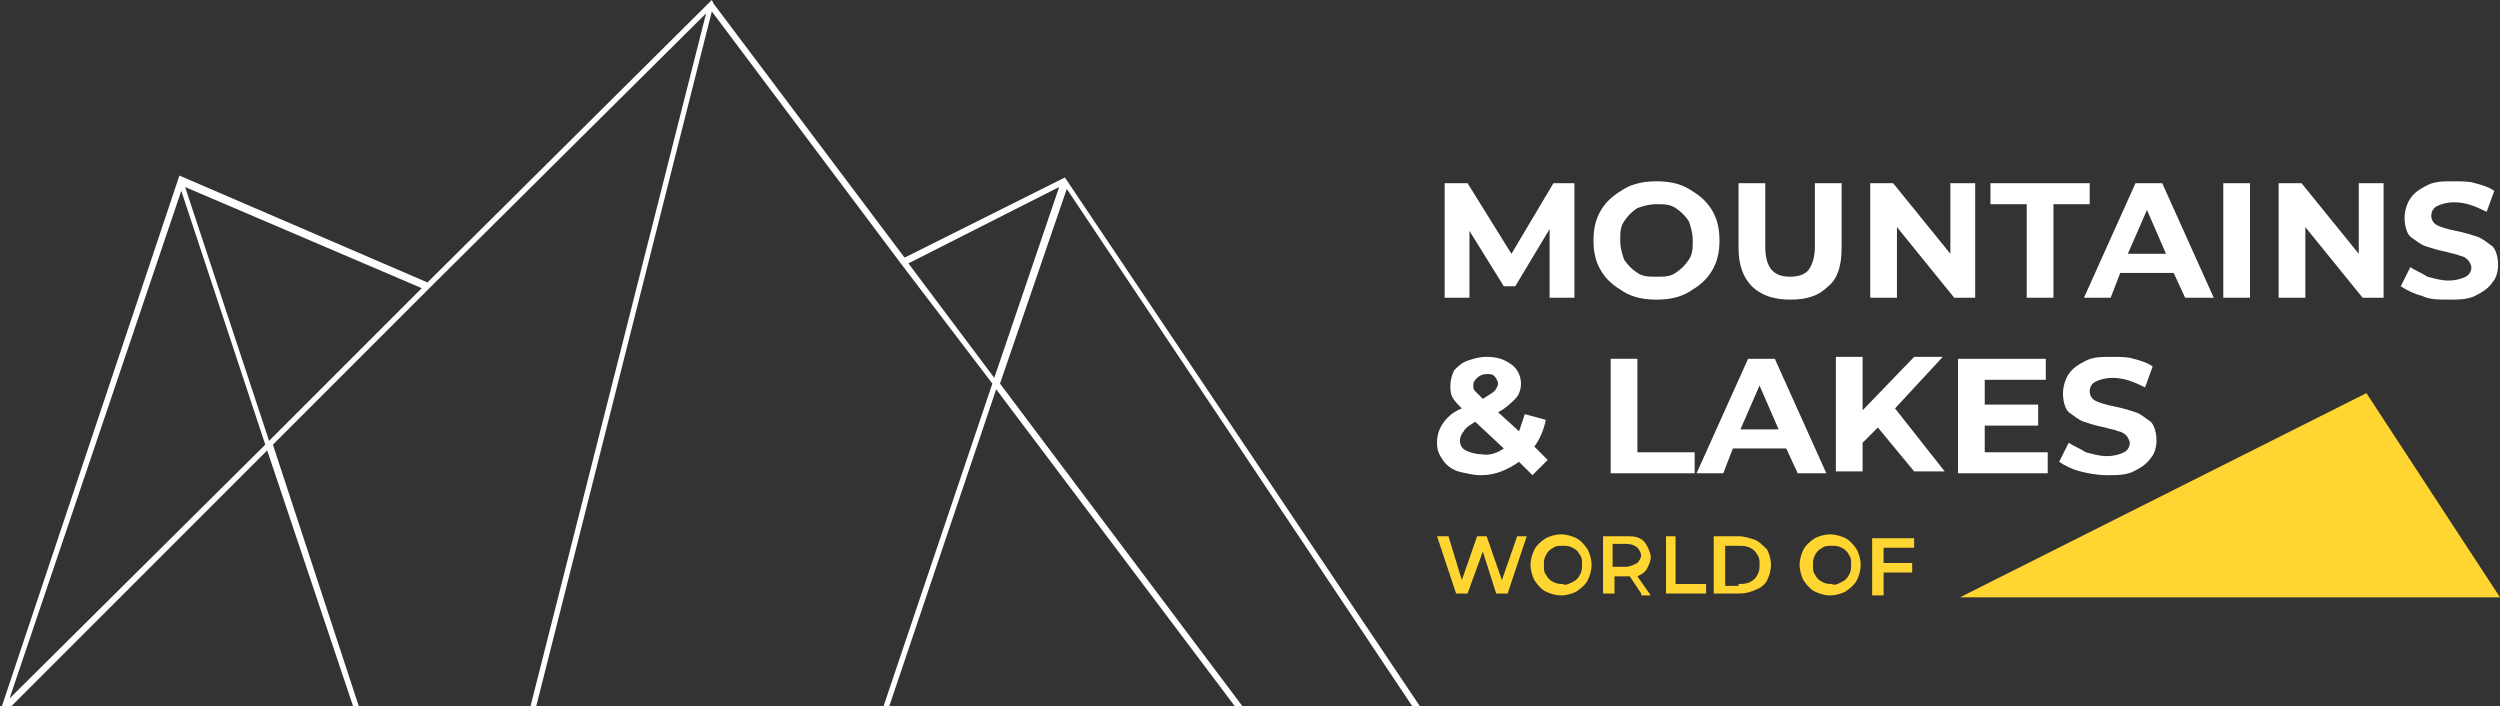
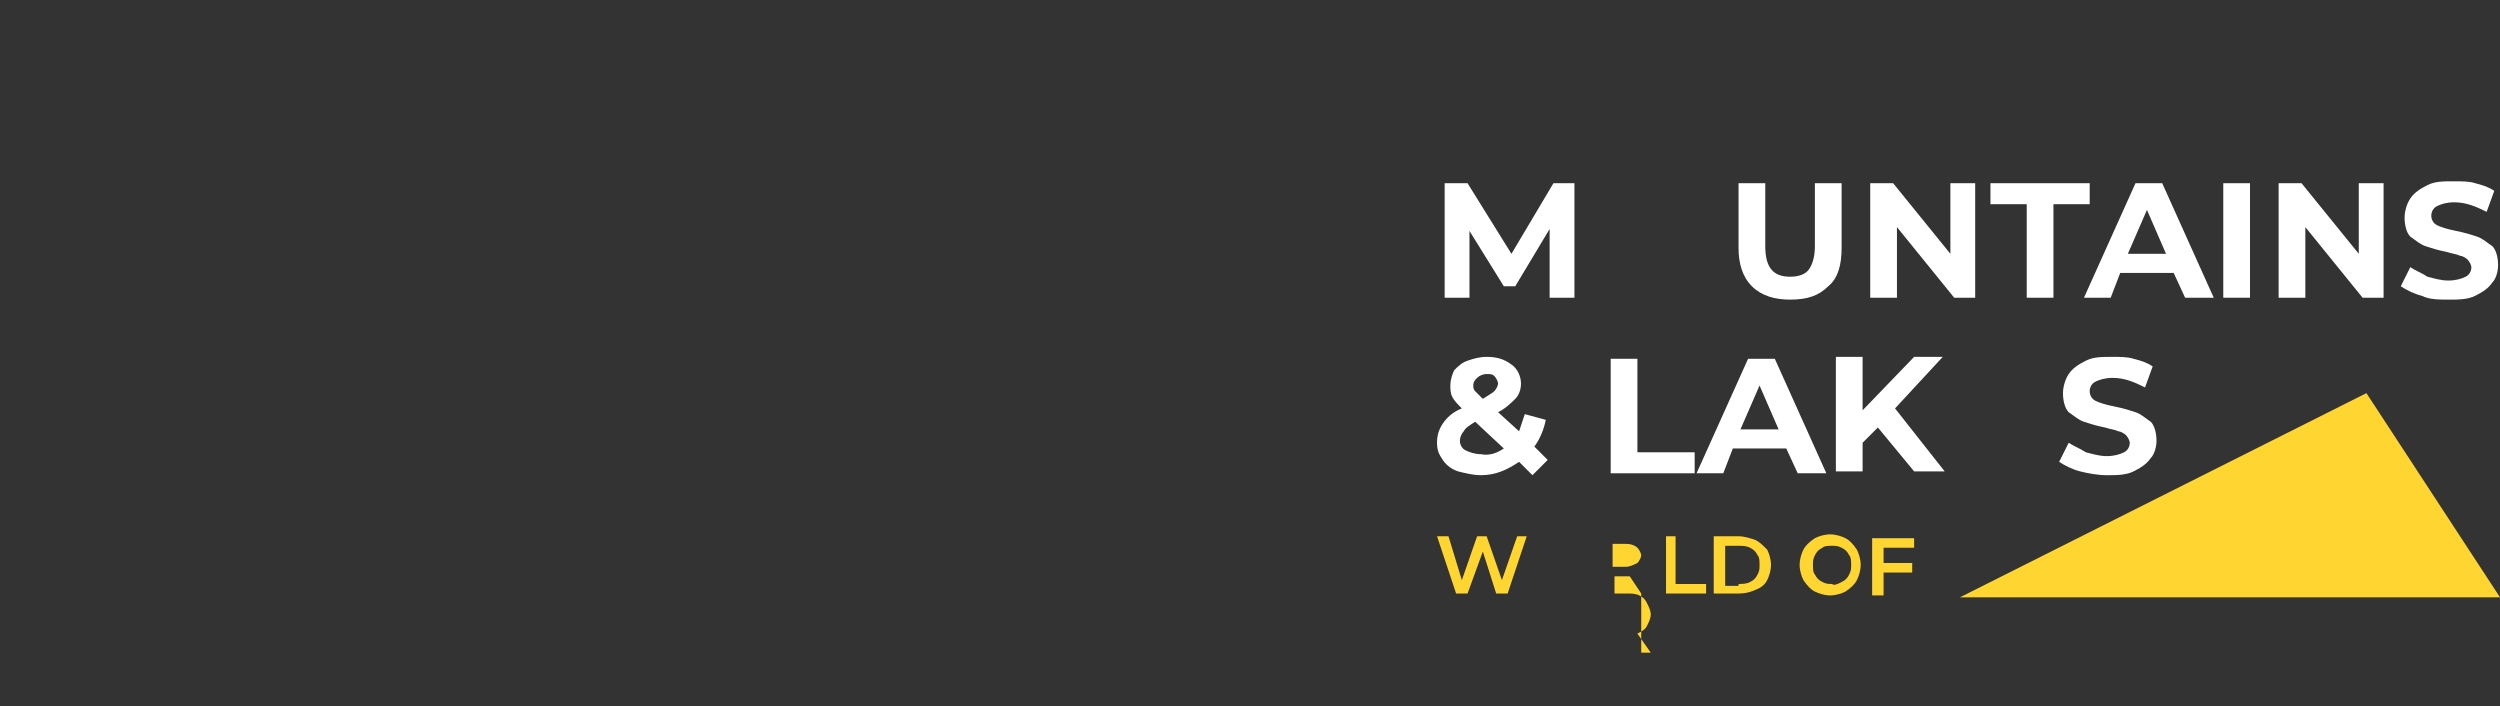
<svg xmlns="http://www.w3.org/2000/svg" version="1.1" id="Ebene_1" x="0px" y="0px" viewBox="0 0 131 37" style="enable-background:new 0 0 131 37;" xml:space="preserve">
  <rect x="0" y="0" width="131" height="37" fill="#333333" stroke="none" />
  <style type="text/css">
	.st0{fill:#FFFFFF;}
	.st1{fill:#FFD631;}
</style>
  <g>
    <path class="st0" d="M81.2,15.6l0-3.6l-1.8,3h-0.6L77,12.1v3.5h-1.3v-6h1.2l2.3,3.7l2.2-3.7h1.1l0,6H81.2z" />
-     <path class="st0" d="M85.1,15.3c-0.5-0.3-0.9-0.6-1.2-1.1c-0.3-0.5-0.4-1-0.4-1.6c0-0.6,0.1-1.1,0.4-1.6c0.3-0.5,0.7-0.8,1.2-1.1   c0.5-0.3,1.1-0.4,1.7-0.4c0.6,0,1.2,0.1,1.7,0.4c0.5,0.3,0.9,0.6,1.2,1.1c0.3,0.5,0.4,1,0.4,1.6c0,0.6-0.1,1.1-0.4,1.6   c-0.3,0.5-0.7,0.8-1.2,1.1c-0.5,0.3-1.1,0.4-1.7,0.4C86.2,15.7,85.6,15.6,85.1,15.3z M87.8,14.3c0.3-0.2,0.5-0.4,0.7-0.7   c0.2-0.3,0.2-0.6,0.2-1c0-0.4-0.1-0.7-0.2-1c-0.2-0.3-0.4-0.5-0.7-0.7c-0.3-0.2-0.6-0.2-1-0.2c-0.4,0-0.7,0.1-1,0.2   c-0.3,0.2-0.5,0.4-0.7,0.7c-0.2,0.3-0.2,0.6-0.2,1c0,0.4,0.1,0.7,0.2,1c0.2,0.3,0.4,0.5,0.7,0.7c0.3,0.2,0.6,0.2,1,0.2   C87.2,14.5,87.5,14.5,87.8,14.3z" />
    <path class="st0" d="M91.8,15c-0.5-0.5-0.7-1.2-0.7-2V9.6h1.4v3.3c0,1.1,0.4,1.6,1.3,1.6c0.4,0,0.8-0.1,1-0.4   c0.2-0.3,0.3-0.7,0.3-1.2V9.6h1.4V13c0,0.9-0.2,1.6-0.7,2c-0.5,0.5-1.1,0.7-2,0.7C93,15.7,92.3,15.5,91.8,15z" />
    <path class="st0" d="M103.5,9.6v6h-1.1l-3-3.7v3.7H98v-6h1.2l3,3.7V9.6H103.5z" />
    <path class="st0" d="M106.2,10.7h-1.9V9.6h5.2v1.1h-1.9v4.9h-1.4V10.7z" />
    <path class="st0" d="M113.9,14.3h-2.8l-0.5,1.3h-1.4l2.7-6h1.4l2.7,6h-1.5L113.9,14.3z M113.5,13.3l-1-2.3l-1,2.3H113.5z" />
    <path class="st0" d="M116.5,9.6h1.4v6h-1.4V9.6z" />
    <path class="st0" d="M124.9,9.6v6h-1.1l-3-3.7v3.7h-1.4v-6h1.2l3,3.7V9.6H124.9z" />
    <path class="st0" d="M126.9,15.5c-0.4-0.1-0.8-0.3-1.1-0.5l0.5-1c0.3,0.2,0.6,0.3,0.9,0.5c0.4,0.1,0.7,0.2,1.1,0.2   c0.4,0,0.7-0.1,0.9-0.2c0.2-0.1,0.3-0.3,0.3-0.5c0-0.1-0.1-0.3-0.2-0.4c-0.1-0.1-0.3-0.2-0.4-0.2c-0.2-0.1-0.4-0.1-0.7-0.2   c-0.5-0.1-0.8-0.2-1.1-0.3c-0.3-0.1-0.5-0.3-0.8-0.5c-0.2-0.2-0.3-0.6-0.3-1c0-0.3,0.1-0.7,0.3-1c0.2-0.3,0.5-0.5,0.9-0.7   c0.4-0.2,0.8-0.2,1.4-0.2c0.4,0,0.8,0,1.1,0.1c0.4,0.1,0.7,0.2,1,0.4l-0.4,1.1c-0.6-0.3-1.1-0.5-1.7-0.5c-0.4,0-0.7,0.1-0.9,0.2   c-0.2,0.1-0.3,0.3-0.3,0.5c0,0.2,0.1,0.4,0.3,0.5c0.2,0.1,0.5,0.2,1,0.3c0.5,0.1,0.8,0.2,1.1,0.3c0.3,0.1,0.5,0.3,0.8,0.5   c0.2,0.2,0.3,0.6,0.3,1c0,0.3-0.1,0.7-0.3,0.9c-0.2,0.3-0.5,0.5-0.9,0.7c-0.4,0.2-0.9,0.2-1.4,0.2   C127.8,15.7,127.3,15.7,126.9,15.5z" />
  </g>
  <g>
    <path class="st0" d="M80.3,24.9l-0.7-0.7c-0.6,0.4-1.2,0.7-2,0.7c-0.4,0-0.8-0.1-1.2-0.2c-0.3-0.1-0.6-0.3-0.8-0.6   c-0.2-0.3-0.3-0.5-0.3-0.9c0-0.4,0.1-0.7,0.3-1c0.2-0.3,0.5-0.6,1-0.8c-0.2-0.2-0.4-0.4-0.5-0.6c-0.1-0.2-0.1-0.4-0.1-0.6   c0-0.3,0.1-0.6,0.2-0.8c0.2-0.2,0.4-0.4,0.7-0.5c0.3-0.1,0.6-0.2,1-0.2c0.5,0,0.9,0.1,1.3,0.4c0.3,0.2,0.5,0.6,0.5,1   c0,0.3-0.1,0.6-0.3,0.8c-0.2,0.2-0.5,0.5-0.9,0.7l1.1,1c0.1-0.3,0.2-0.6,0.3-0.9l1.1,0.3c-0.1,0.5-0.3,1-0.6,1.4l0.7,0.7L80.3,24.9   z M78.8,23.5l-1.5-1.4c-0.3,0.2-0.5,0.3-0.6,0.5c-0.1,0.1-0.2,0.3-0.2,0.5c0,0.2,0.1,0.4,0.3,0.5c0.2,0.1,0.5,0.2,0.8,0.2   C78.1,23.9,78.5,23.7,78.8,23.5z M77.4,19.8c-0.1,0.1-0.2,0.2-0.2,0.4c0,0.1,0,0.2,0.1,0.3c0.1,0.1,0.2,0.2,0.4,0.4   c0.3-0.2,0.5-0.3,0.6-0.4c0.1-0.1,0.2-0.3,0.2-0.4c0-0.1-0.1-0.3-0.2-0.4c-0.1-0.1-0.2-0.1-0.4-0.1C77.7,19.6,77.5,19.7,77.4,19.8z   " />
    <path class="st0" d="M84.4,18.8h1.4v4.9h3v1.1h-4.4V18.8z" />
    <path class="st0" d="M93.6,23.5h-2.8l-0.5,1.3h-1.4l2.7-6h1.4l2.7,6h-1.5L93.6,23.5z M93.2,22.5l-1-2.3l-1,2.3H93.2z" />
    <path class="st0" d="M98.4,22.4l-0.8,0.8v1.5h-1.4v-6h1.4v2.8l2.7-2.8h1.5l-2.5,2.7l2.6,3.3h-1.6L98.4,22.4z" />
-     <path class="st0" d="M107.3,23.7v1.1h-4.7v-6h4.6v1.1H104v1.3h2.8v1.1H104v1.4H107.3z" />
    <path class="st0" d="M109,24.7c-0.4-0.1-0.8-0.3-1.1-0.5l0.5-1c0.3,0.2,0.6,0.3,0.9,0.5c0.4,0.1,0.7,0.2,1.1,0.2   c0.4,0,0.7-0.1,0.9-0.2c0.2-0.1,0.3-0.3,0.3-0.5c0-0.1-0.1-0.3-0.2-0.4c-0.1-0.1-0.3-0.2-0.4-0.2c-0.2-0.1-0.4-0.1-0.7-0.2   c-0.5-0.1-0.8-0.2-1.1-0.3c-0.3-0.1-0.5-0.3-0.8-0.5c-0.2-0.2-0.3-0.6-0.3-1c0-0.3,0.1-0.7,0.3-1c0.2-0.3,0.5-0.5,0.9-0.7   c0.4-0.2,0.8-0.2,1.4-0.2c0.4,0,0.8,0,1.1,0.1c0.4,0.1,0.7,0.2,1,0.4l-0.4,1.1c-0.6-0.3-1.1-0.5-1.7-0.5c-0.4,0-0.7,0.1-0.9,0.2   c-0.2,0.1-0.3,0.3-0.3,0.5c0,0.2,0.1,0.4,0.3,0.5c0.2,0.1,0.5,0.2,1,0.3c0.5,0.1,0.8,0.2,1.1,0.3c0.3,0.1,0.5,0.3,0.8,0.5   c0.2,0.2,0.3,0.6,0.3,1c0,0.3-0.1,0.7-0.3,0.9c-0.2,0.3-0.5,0.5-0.9,0.7c-0.4,0.2-0.9,0.2-1.4,0.2C109.9,24.9,109.4,24.8,109,24.7z   " />
  </g>
  <g>
    <g>
      <path class="st1" d="M80,28.1l-1,3h-0.6l-0.7-2.2l-0.8,2.2h-0.6l-1-3h0.6l0.7,2.3l0.8-2.3h0.5l0.8,2.3l0.8-2.3H80z" />
-       <path class="st1" d="M81,31c-0.2-0.1-0.4-0.3-0.6-0.6c-0.1-0.2-0.2-0.5-0.2-0.8c0-0.3,0.1-0.6,0.2-0.8c0.1-0.2,0.3-0.4,0.6-0.6    c0.2-0.1,0.5-0.2,0.8-0.2c0.3,0,0.6,0.1,0.8,0.2c0.2,0.1,0.4,0.3,0.6,0.6c0.1,0.2,0.2,0.5,0.2,0.8c0,0.3-0.1,0.6-0.2,0.8    c-0.1,0.2-0.3,0.4-0.6,0.6c-0.2,0.1-0.5,0.2-0.8,0.2C81.5,31.2,81.2,31.1,81,31z M82.4,30.5c0.2-0.1,0.3-0.2,0.4-0.4    c0.1-0.2,0.1-0.3,0.1-0.5c0-0.2,0-0.4-0.1-0.5c-0.1-0.2-0.2-0.3-0.4-0.4c-0.2-0.1-0.3-0.1-0.5-0.1c-0.2,0-0.4,0-0.5,0.1    c-0.2,0.1-0.3,0.2-0.4,0.4c-0.1,0.2-0.1,0.3-0.1,0.5c0,0.2,0,0.4,0.1,0.5c0.1,0.2,0.2,0.3,0.4,0.4c0.2,0.1,0.3,0.1,0.5,0.1    C82,30.7,82.2,30.6,82.4,30.5z" />
-       <path class="st1" d="M86,31.1l-0.6-0.9c0,0-0.1,0-0.1,0h-0.7v0.9H84v-3h1.2c0.3,0,0.5,0,0.7,0.1c0.2,0.1,0.3,0.2,0.4,0.4    c0.1,0.2,0.2,0.4,0.2,0.6c0,0.2-0.1,0.4-0.2,0.6c-0.1,0.2-0.3,0.3-0.5,0.4l0.7,1H86z M85.8,28.7c-0.1-0.1-0.3-0.2-0.6-0.2h-0.7    v1.2h0.7c0.2,0,0.4-0.1,0.6-0.2c0.1-0.1,0.2-0.3,0.2-0.4C86,29,85.9,28.8,85.8,28.7z" />
+       <path class="st1" d="M86,31.1l-0.6-0.9c0,0-0.1,0-0.1,0h-0.7v0.9H84h1.2c0.3,0,0.5,0,0.7,0.1c0.2,0.1,0.3,0.2,0.4,0.4    c0.1,0.2,0.2,0.4,0.2,0.6c0,0.2-0.1,0.4-0.2,0.6c-0.1,0.2-0.3,0.3-0.5,0.4l0.7,1H86z M85.8,28.7c-0.1-0.1-0.3-0.2-0.6-0.2h-0.7    v1.2h0.7c0.2,0,0.4-0.1,0.6-0.2c0.1-0.1,0.2-0.3,0.2-0.4C86,29,85.9,28.8,85.8,28.7z" />
      <path class="st1" d="M87.2,28.1h0.6v2.5h1.6v0.5h-2.1V28.1z" />
      <path class="st1" d="M89.8,28.1h1.3c0.3,0,0.6,0.1,0.9,0.2c0.2,0.1,0.4,0.3,0.6,0.5c0.1,0.2,0.2,0.5,0.2,0.8    c0,0.3-0.1,0.6-0.2,0.8c-0.1,0.2-0.3,0.4-0.6,0.5c-0.2,0.1-0.5,0.2-0.9,0.2h-1.3V28.1z M91.1,30.6c0.2,0,0.4,0,0.6-0.1    c0.2-0.1,0.3-0.2,0.4-0.4c0.1-0.2,0.1-0.3,0.1-0.5s0-0.4-0.1-0.5c-0.1-0.2-0.2-0.3-0.4-0.4c-0.2-0.1-0.4-0.1-0.6-0.1h-0.7v2.1    H91.1z" />
      <path class="st1" d="M95.1,31c-0.2-0.1-0.4-0.3-0.6-0.6c-0.1-0.2-0.2-0.5-0.2-0.8c0-0.3,0.1-0.6,0.2-0.8c0.1-0.2,0.3-0.4,0.6-0.6    c0.2-0.1,0.5-0.2,0.8-0.2c0.3,0,0.6,0.1,0.8,0.2c0.2,0.1,0.4,0.3,0.6,0.6c0.1,0.2,0.2,0.5,0.2,0.8c0,0.3-0.1,0.6-0.2,0.8    c-0.1,0.2-0.3,0.4-0.6,0.6c-0.2,0.1-0.5,0.2-0.8,0.2C95.6,31.2,95.3,31.1,95.1,31z M96.5,30.5c0.2-0.1,0.3-0.2,0.4-0.4    c0.1-0.2,0.1-0.3,0.1-0.5c0-0.2,0-0.4-0.1-0.5c-0.1-0.2-0.2-0.3-0.4-0.4c-0.2-0.1-0.3-0.1-0.5-0.1c-0.2,0-0.4,0-0.5,0.1    c-0.2,0.1-0.3,0.2-0.4,0.4c-0.1,0.2-0.1,0.3-0.1,0.5c0,0.2,0,0.4,0.1,0.5c0.1,0.2,0.2,0.3,0.4,0.4c0.2,0.1,0.3,0.1,0.5,0.1    C96.1,30.7,96.3,30.6,96.5,30.5z" />
      <path class="st1" d="M98.7,28.6v0.9h1.5V30h-1.5v1.2h-0.6v-3h2.2v0.5H98.7z" />
    </g>
    <g>
      <polygon class="st1" points="102.7,31.3 131,31.3 124,20.6   " />
    </g>
  </g>
-   <path class="st0" d="M55.8,9.3l-8.4,4.2l-10-13.3l0,0L37.3,0L22.4,14.8l-13-5.6L0,37.3h74.6L55.8,9.3z M55.5,9.8l-3.4,10l-4.5-6  L55.5,9.8z M22.1,15.1l-8,8L9.7,9.8L22.1,15.1z M9.5,10l4.4,13.3L0.5,36.6L9.5,10z M0.6,37L14,23.6L18.5,37H0.6z M18.8,37l-4.5-13.7  l8.2-8.2l0,0L37,0.7L27.8,37H18.8z M28.1,37l9.2-36.4l9.9,13.2l0,0l4.8,6.3L46.3,37H28.1z M46.6,37l5.6-16.6L64.7,37H46.6z   M52.4,20.1l3.5-10.2L74,37h-8.9L52.4,20.1z" />
</svg>